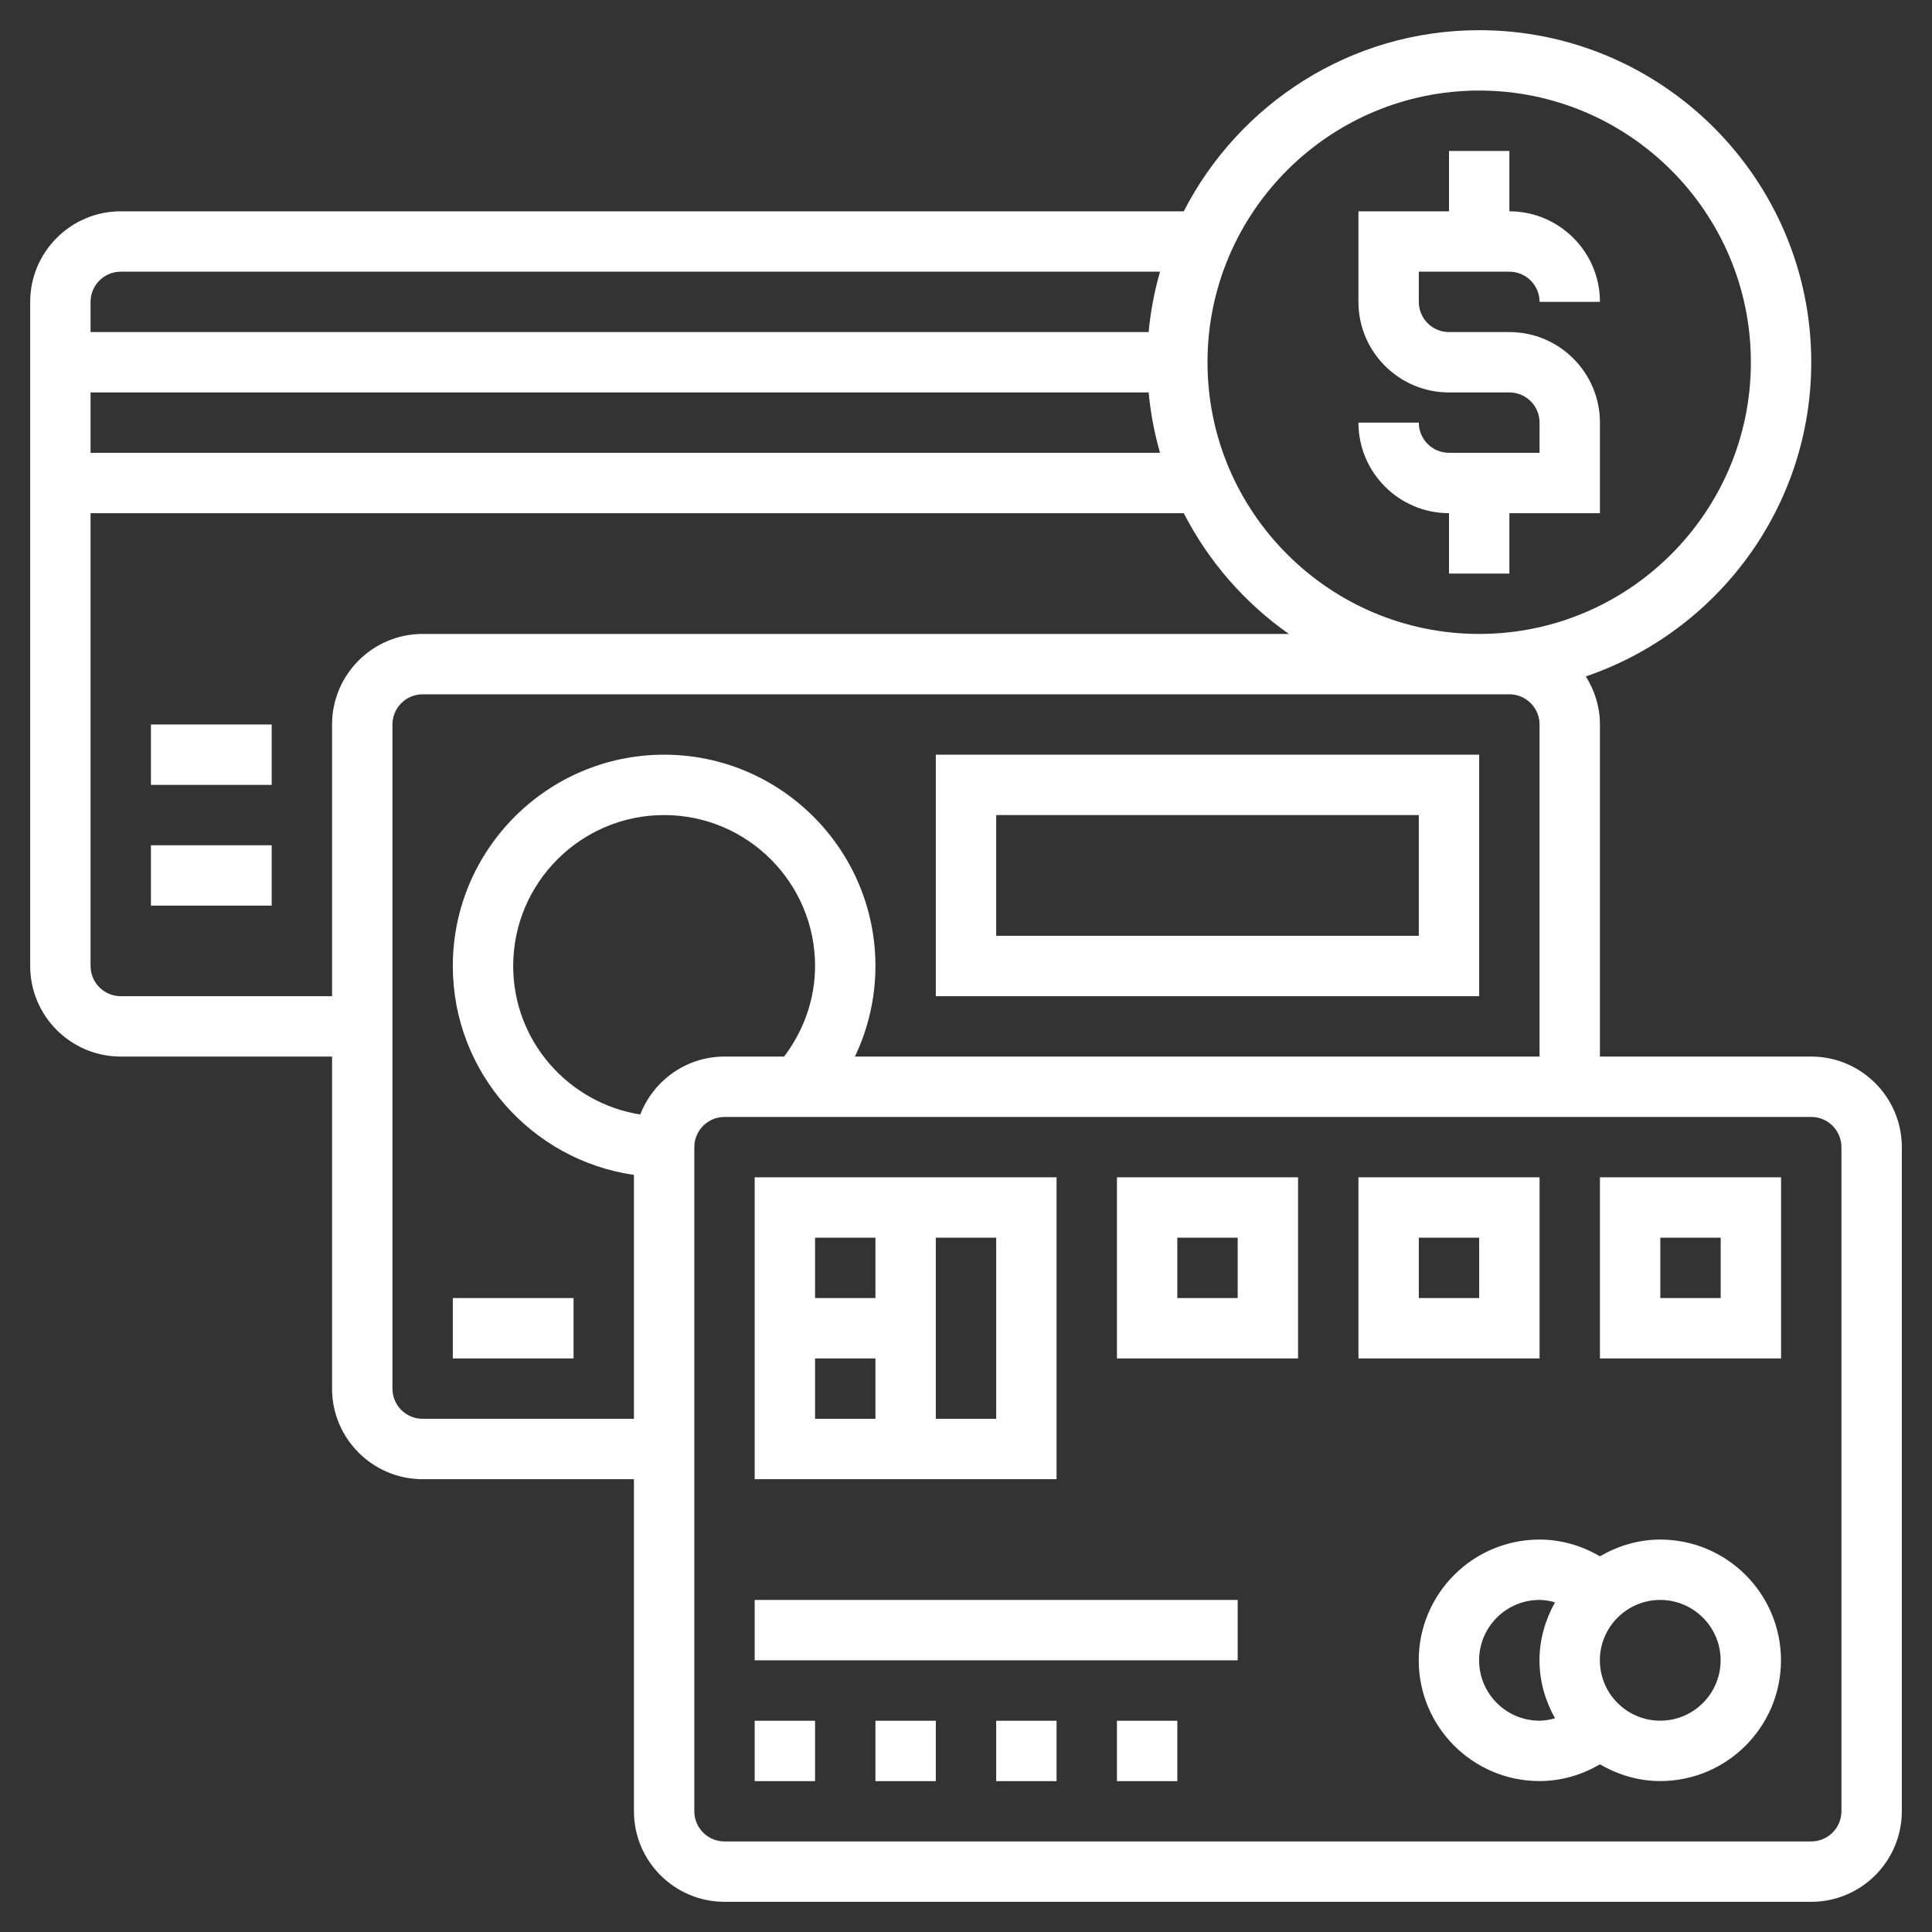
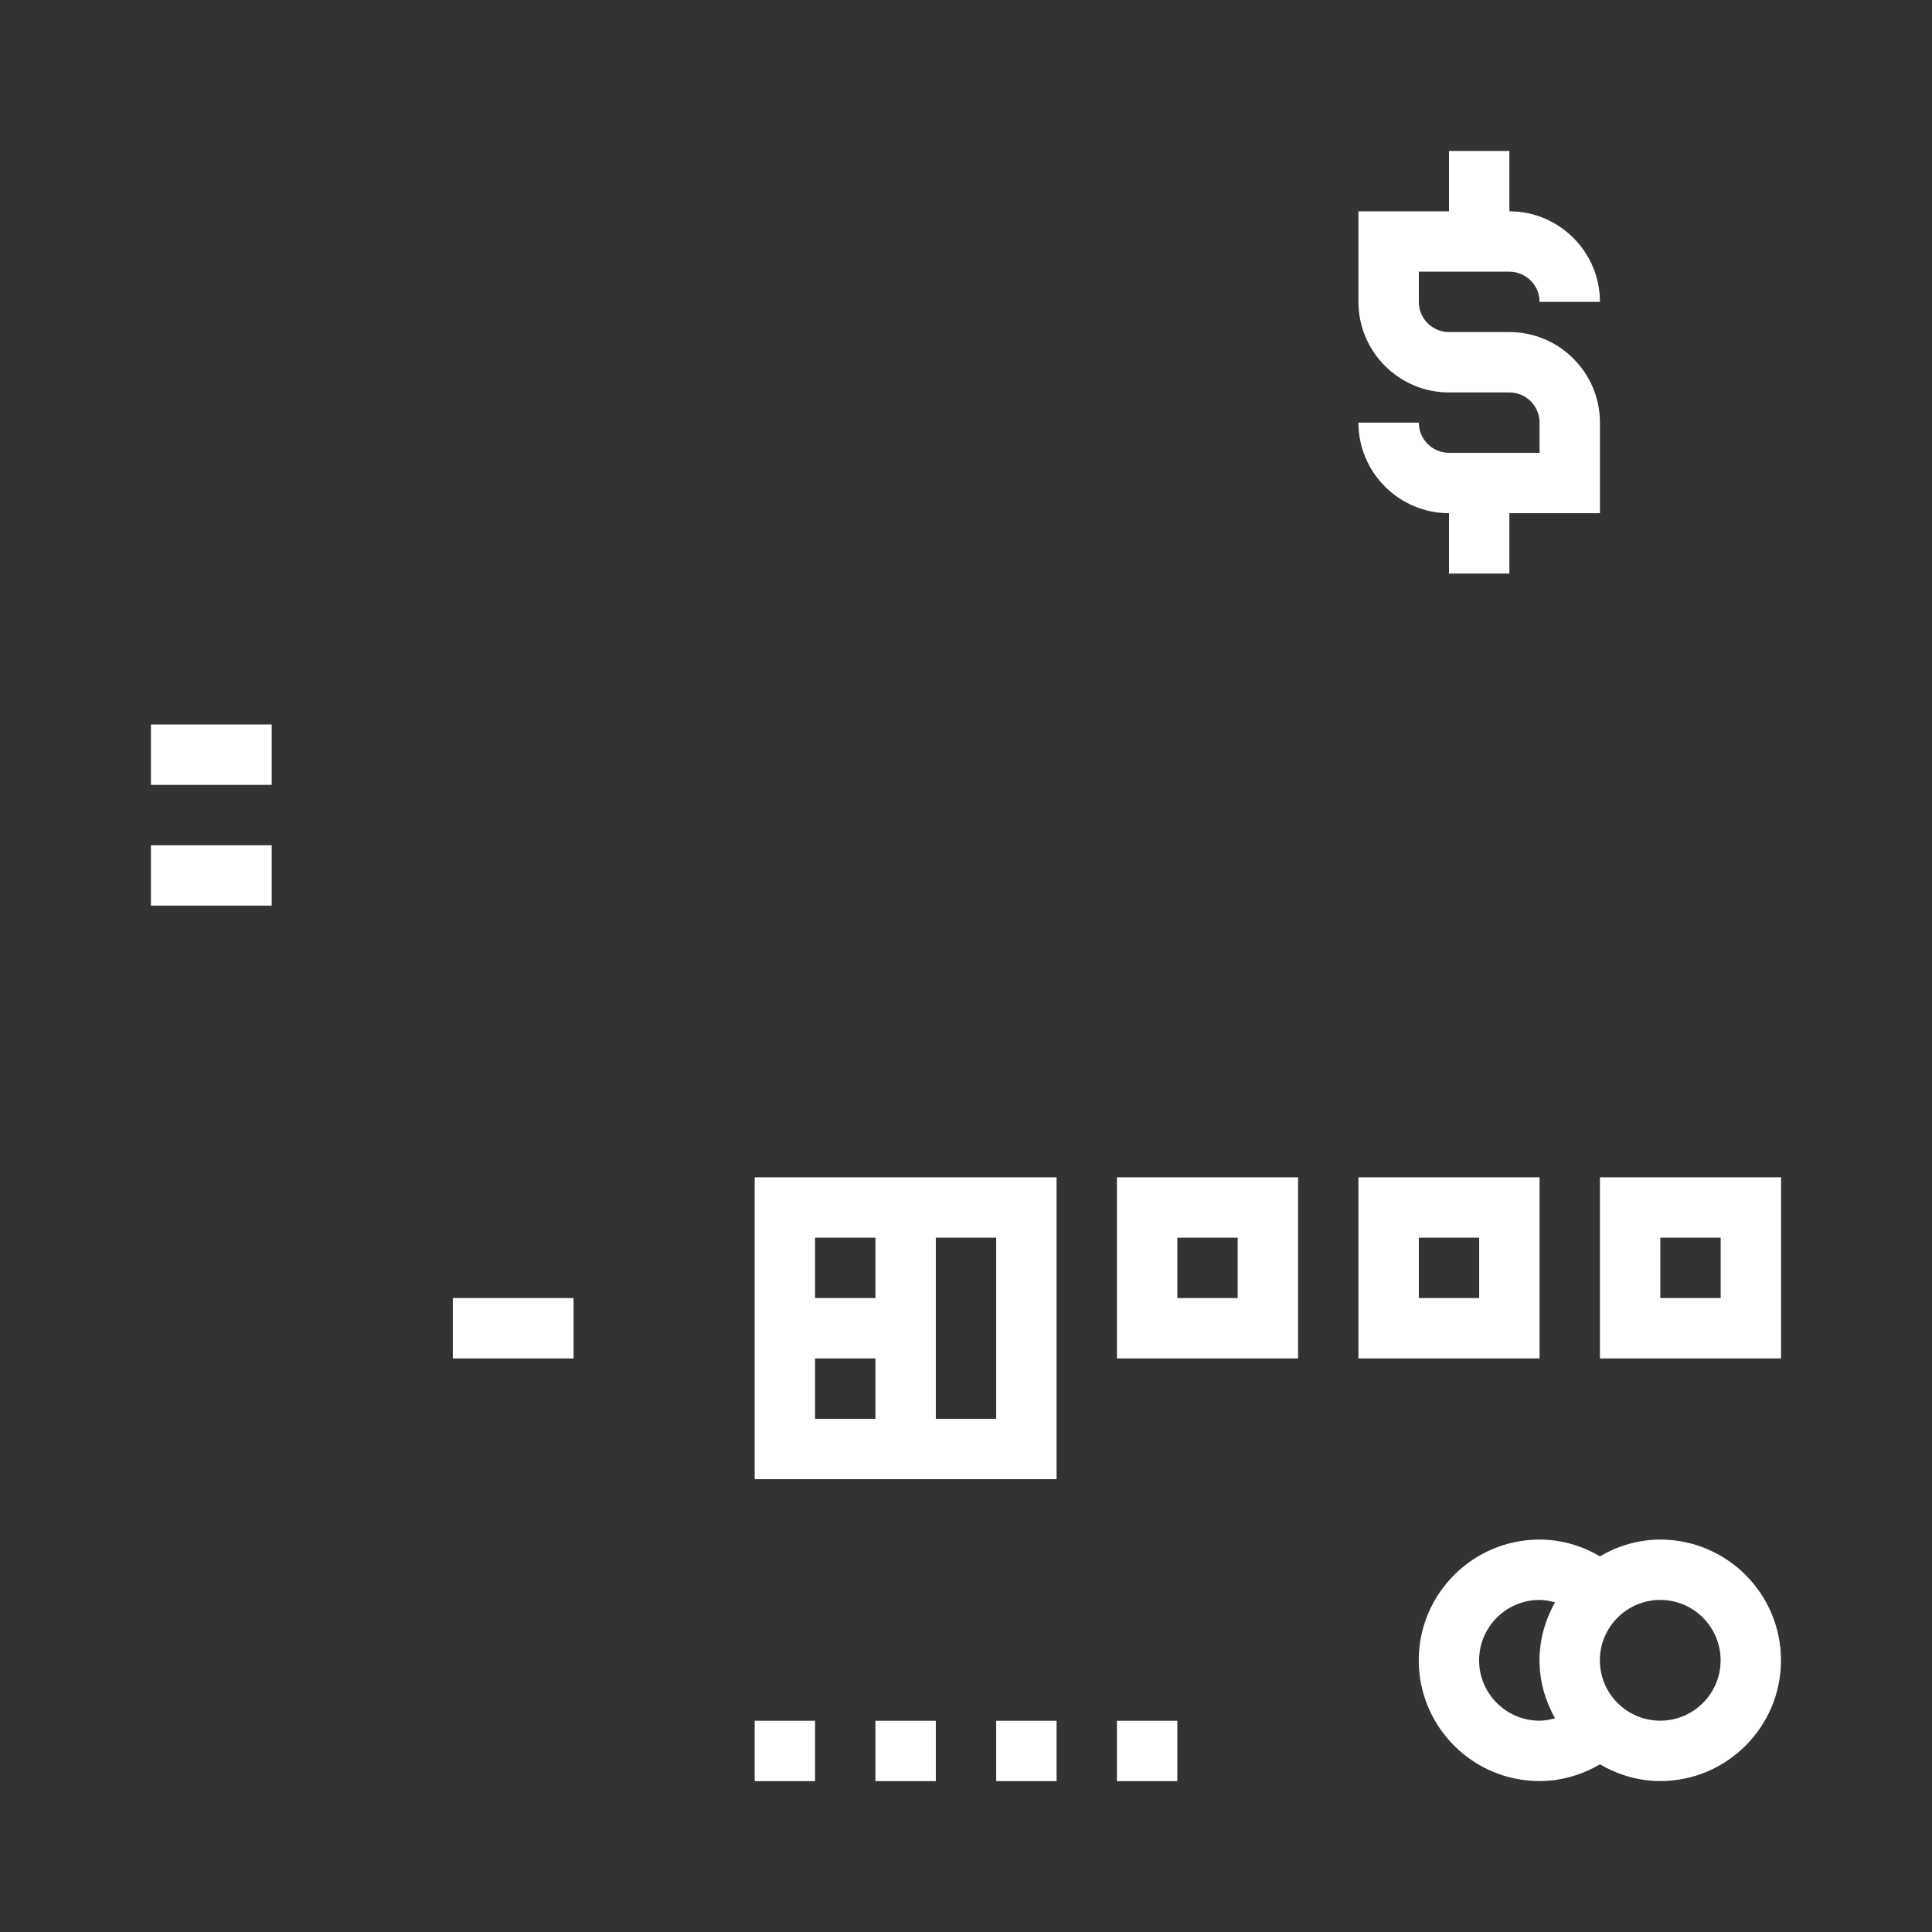
<svg xmlns="http://www.w3.org/2000/svg" width="80" height="80" viewBox="0 0 80 80" fill="none">
  <rect x="0" y="0" width="80" height="80" fill="#333333" stroke="none" />
  <path d="M60 18.75C59.31 18.75 58.75 18.189 58.75 17.5H56.25C56.25 19.567 57.932 21.25 60 21.25V23.75H62.5V21.25H66.25V17.5C66.25 15.432 64.567 13.75 62.5 13.75H60C59.31 13.75 58.75 13.189 58.75 12.5V11.25H62.5C63.19 11.25 63.75 11.811 63.75 12.5H66.25C66.25 10.432 64.567 8.75 62.5 8.75V6.25H60V8.75H56.25V12.5C56.25 14.568 57.932 16.25 60 16.25H62.5C63.19 16.25 63.75 16.811 63.75 17.5V18.75H60Z" fill="white" />
-   <path d="M75 43.75H66.25V30C66.25 29.267 66.03 28.587 65.665 28.009C71.085 26.164 75 21.036 75 15C75 7.419 68.831 1.25 61.25 1.25C55.92 1.25 51.298 4.305 49.017 8.75H5C2.932 8.75 1.25 10.433 1.25 12.5V40C1.25 42.068 2.932 43.75 5 43.75H13.75V57.5C13.75 59.568 15.432 61.25 17.5 61.25H26.25V75C26.25 77.068 27.932 78.75 30 78.75H75C77.067 78.75 78.75 77.068 78.75 75V47.5C78.75 45.433 77.067 43.75 75 43.75L75 43.75ZM61.25 3.75C67.454 3.75 72.5 8.797 72.5 15C72.5 21.203 67.454 26.25 61.25 26.25C55.046 26.25 50 21.203 50 15C50 8.797 55.046 3.75 61.25 3.75ZM47.564 16.25C47.642 17.11 47.804 17.944 48.034 18.75H3.75V16.25H47.564ZM5 11.25H48.033C47.804 12.056 47.642 12.891 47.563 13.75H3.75V12.5C3.75 11.811 4.31 11.25 5 11.25ZM5 41.25C4.31 41.25 3.75 40.689 3.75 40V21.25H49.017C50.044 23.25 51.541 24.966 53.369 26.25H17.5C15.432 26.25 13.75 27.933 13.75 30V41.25H5ZM17.5 58.75C16.81 58.75 16.25 58.189 16.25 57.5V30C16.25 29.311 16.81 28.75 17.5 28.75H62.5C63.19 28.75 63.75 29.311 63.75 30V43.75H35.401C35.954 42.587 36.25 41.311 36.25 40C36.25 35.175 32.324 31.25 27.5 31.25C22.676 31.25 18.75 35.175 18.75 40C18.75 44.399 22.017 48.04 26.25 48.65V58.75H17.5ZM26.511 46.15C23.536 45.672 21.25 43.108 21.25 40C21.25 36.554 24.054 33.75 27.5 33.75C30.947 33.75 33.75 36.554 33.75 40C33.75 41.366 33.284 42.67 32.469 43.75H30C28.409 43.75 27.055 44.749 26.511 46.15ZM76.25 75C76.25 75.689 75.69 76.25 75 76.25H30C29.31 76.25 28.75 75.689 28.75 75V47.5C28.75 46.811 29.31 46.25 30 46.25H75C75.69 46.25 76.25 46.811 76.25 47.5V75Z" fill="white" />
  <path d="M68.747 63.75C67.833 63.75 66.988 64.014 66.25 64.444C65.49 63.997 64.63 63.75 63.747 63.75C60.989 63.75 58.747 65.993 58.747 68.75C58.747 71.507 60.989 73.75 63.747 73.75C64.63 73.75 65.49 73.503 66.25 73.056C66.988 73.486 67.833 73.75 68.747 73.75C71.504 73.75 73.747 71.507 73.747 68.75C73.747 65.993 71.504 63.75 68.747 63.75ZM61.247 68.75C61.247 67.371 62.368 66.25 63.747 66.25C63.965 66.25 64.179 66.29 64.389 66.349C63.992 67.064 63.747 67.875 63.747 68.75C63.747 69.625 63.992 70.436 64.389 71.151C64.179 71.21 63.965 71.25 63.747 71.25C62.368 71.25 61.247 70.129 61.247 68.75ZM68.747 71.25C67.368 71.25 66.247 70.129 66.247 68.75C66.247 67.371 67.368 66.25 68.747 66.25C70.125 66.25 71.247 67.371 71.247 68.75C71.247 70.129 70.125 71.25 68.747 71.25Z" fill="white" />
  <path d="M43.75 48.75H31.25V61.25H43.75V48.75ZM36.25 51.25V53.75H33.75V51.25H36.25ZM33.75 56.25H36.25V58.75H33.75V56.25ZM41.25 58.75H38.75V51.25H41.25V58.75Z" fill="white" />
  <path d="M46.25 56.25H53.75V48.75H46.25V56.25ZM48.75 51.25H51.25V53.75H48.75V51.25Z" fill="white" />
  <path d="M46.25 71.253H48.75V73.753H46.25V71.253Z" fill="white" />
  <path d="M41.25 71.253H43.75V73.753H41.25V71.253Z" fill="white" />
  <path d="M31.25 71.253H33.75V73.753H31.25V71.253Z" fill="white" />
  <path d="M36.25 71.253H38.75V73.753H36.25V71.253Z" fill="white" />
-   <path d="M31.25 66.25H51.25V68.75H31.25V66.25Z" fill="white" />
  <path d="M63.75 48.75H56.25V56.25H63.75V48.75ZM61.25 53.75H58.75V51.25H61.25V53.75Z" fill="white" />
  <path d="M66.25 56.25H73.75V48.75H66.25V56.25ZM68.75 51.25H71.25V53.75H68.75V51.25Z" fill="white" />
-   <path d="M61.25 31.25H38.75V41.25H61.25V31.25ZM58.75 38.75H41.25V33.75H58.75V38.75Z" fill="white" />
  <path d="M18.75 53.75H23.75V56.25H18.75V53.75Z" fill="white" />
  <path d="M6.25 35H11.25V37.5H6.25V35Z" fill="white" />
  <path d="M6.25 30H11.25V32.5H6.25V30Z" fill="white" />
</svg>